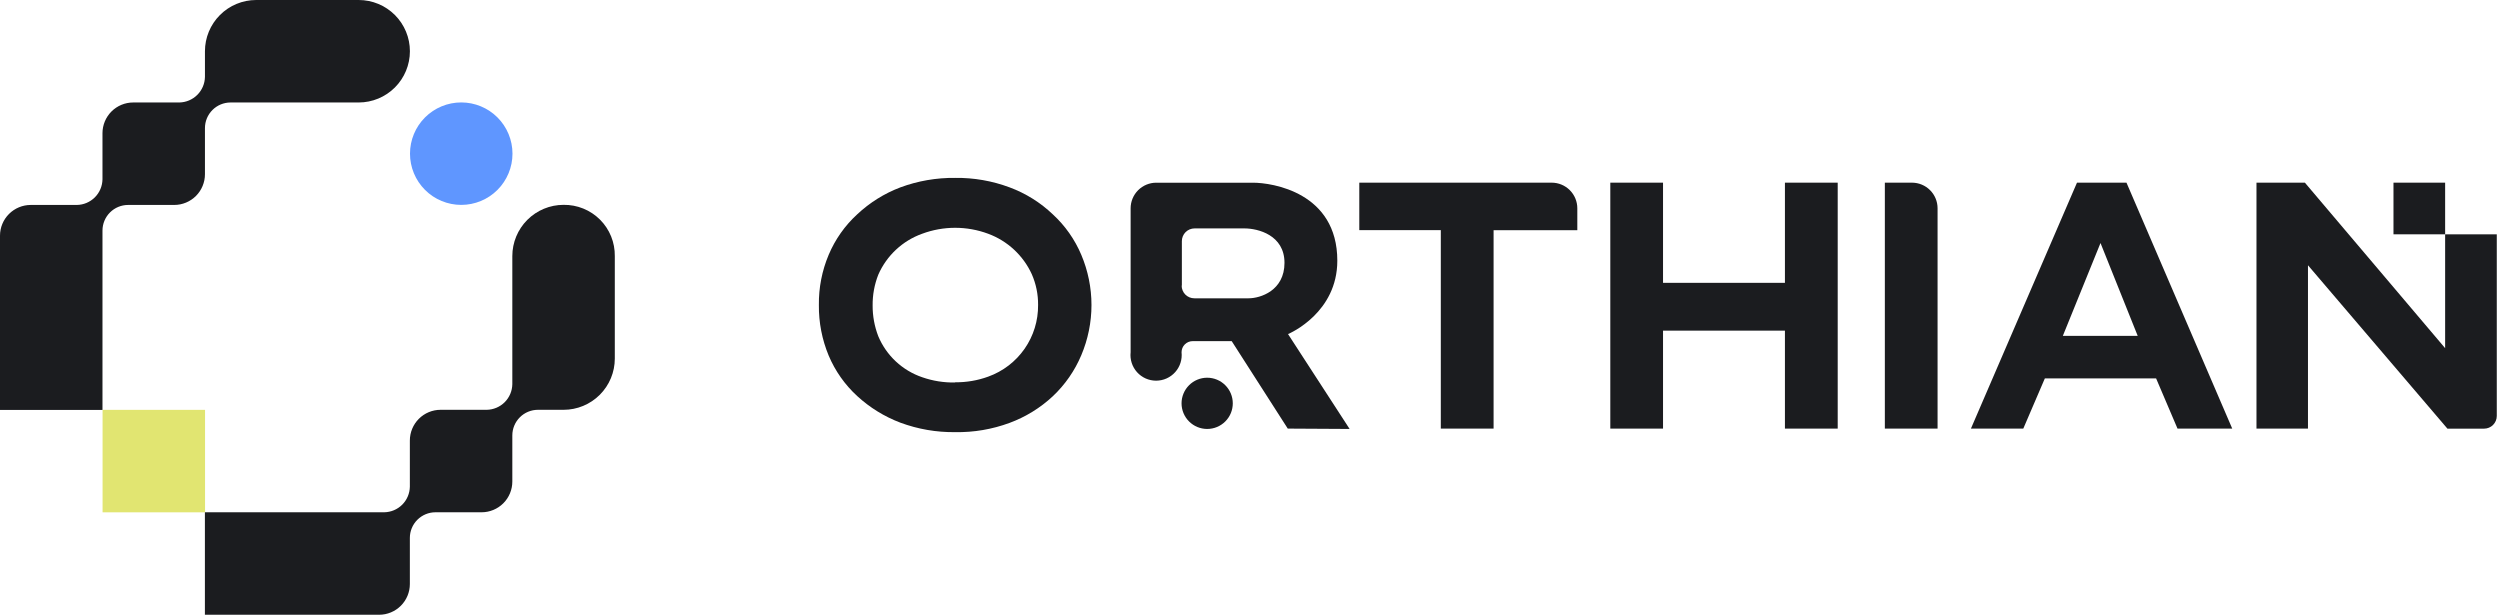
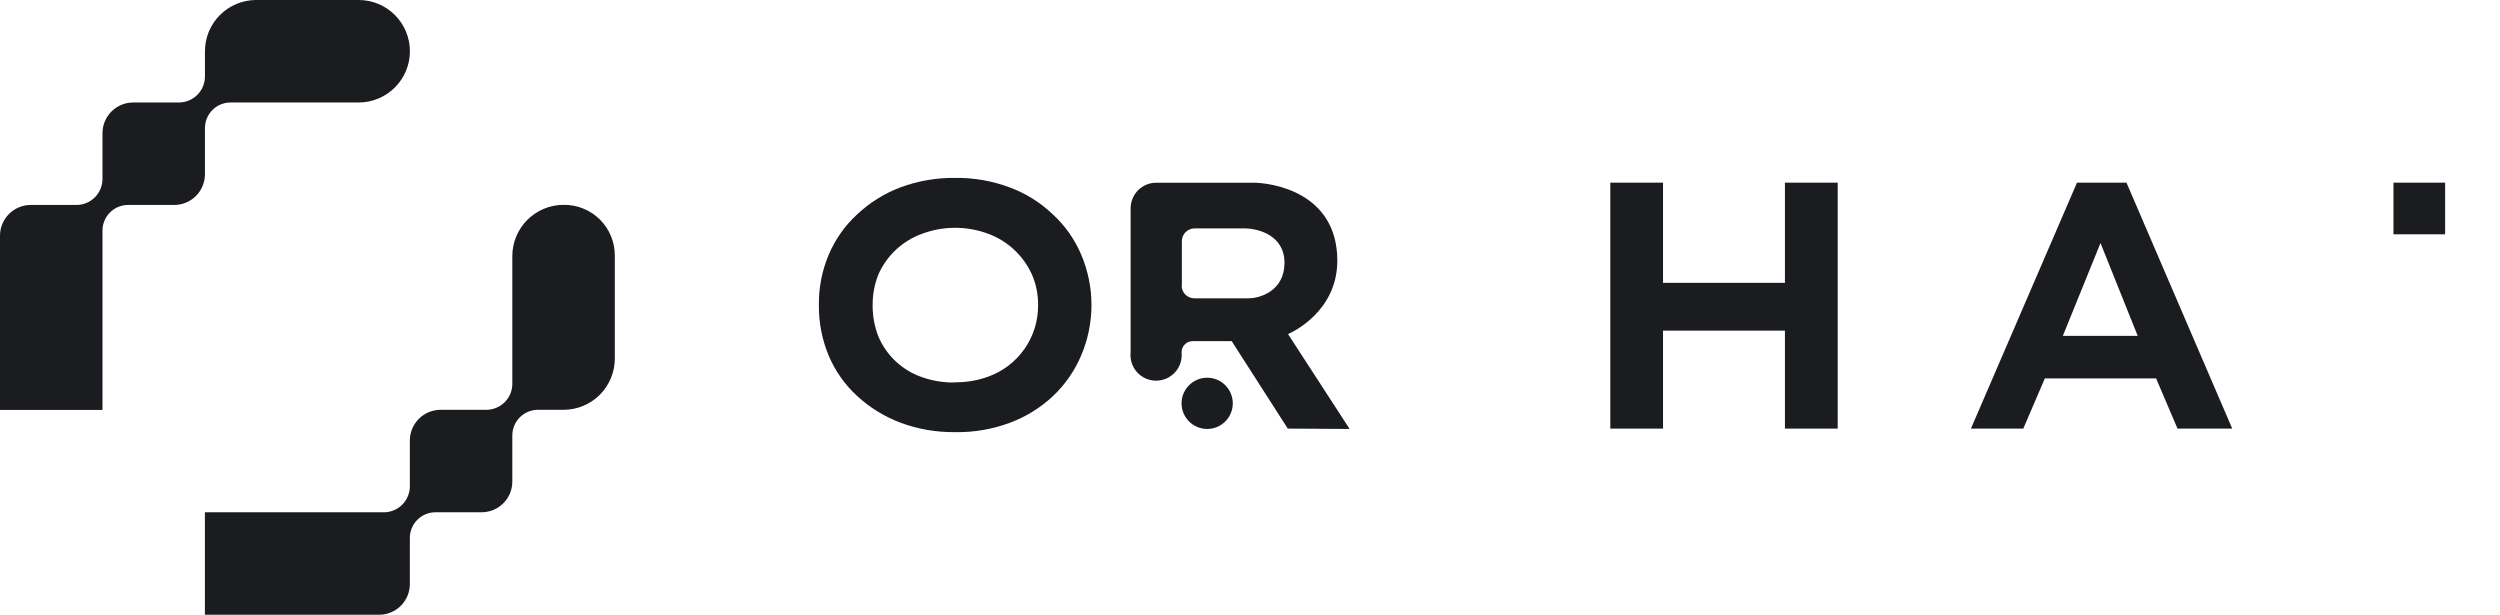
<svg xmlns="http://www.w3.org/2000/svg" width="244" height="60" viewBox="0 0 244 60" fill="none">
  <path d="M212.5 41.832H217.866L207.544 17.828H202.714L192.362 41.832H197.473L199.578 36.931H210.435L212.525 41.832H212.5ZM201.333 32.78L205.009 23.719L208.64 32.78H201.333Z" fill="#1B1C1F" />
-   <path d="M189.107 20.328V41.832H183.961V17.828H186.616C187.278 17.831 187.911 18.095 188.378 18.564C188.844 19.032 189.107 19.667 189.107 20.328Z" fill="#1B1C1F" />
  <path d="M174.209 17.828V27.605H162.312V17.828H157.166V41.832H162.312V32.27H174.209V41.832H179.36V17.828H174.209Z" fill="#1B1C1F" />
-   <path d="M140.623 41.832V22.459H132.667V17.828H151.445C152.108 17.828 152.744 18.091 153.213 18.56C153.682 19.029 153.946 19.665 153.946 20.328V22.469H145.774V41.832H140.623Z" fill="#1B1C1F" />
  <path d="M125.711 32.605C125.956 32.505 130.522 30.489 130.522 25.444C130.522 18.772 124.156 17.832 122.296 17.832H112.849C112.186 17.832 111.55 18.096 111.081 18.565C110.612 19.034 110.349 19.669 110.349 20.333V34.38C110.31 34.729 110.346 35.083 110.453 35.417C110.561 35.752 110.737 36.06 110.972 36.322C111.206 36.584 111.493 36.793 111.814 36.937C112.135 37.08 112.483 37.154 112.834 37.154C113.186 37.154 113.533 37.08 113.854 36.937C114.175 36.793 114.462 36.584 114.696 36.322C114.931 36.06 115.108 35.752 115.215 35.417C115.322 35.083 115.358 34.729 115.32 34.38C115.32 34.093 115.433 33.818 115.636 33.614C115.838 33.411 116.113 33.296 116.4 33.295H120.215L125.686 41.831L131.722 41.866L125.711 32.605ZM115.35 27.869V23.533C115.35 23.37 115.382 23.209 115.444 23.059C115.506 22.908 115.598 22.771 115.713 22.656C115.828 22.541 115.965 22.45 116.115 22.387C116.266 22.325 116.427 22.293 116.59 22.293H121.461C122.776 22.293 125.366 22.938 125.366 25.654C125.366 28.369 123.006 29.114 121.866 29.114H116.57C116.407 29.115 116.245 29.083 116.094 29.021C115.944 28.959 115.807 28.868 115.691 28.752C115.576 28.637 115.485 28.5 115.423 28.349C115.36 28.199 115.329 28.037 115.33 27.874L115.35 27.869Z" fill="#1B1C1F" />
  <path d="M93.226 42.177C91.4 42.2 89.586 41.886 87.875 41.252C86.317 40.662 84.885 39.779 83.659 38.651C82.46 37.551 81.512 36.205 80.879 34.706C80.229 33.142 79.904 31.463 79.923 29.77C79.901 28.088 80.226 26.419 80.879 24.869C81.511 23.369 82.459 22.023 83.659 20.923C84.878 19.777 86.31 18.881 87.875 18.288C89.587 17.654 91.4 17.341 93.226 17.363C95.04 17.339 96.842 17.653 98.541 18.288C100.111 18.871 101.546 19.767 102.757 20.923C103.954 22.025 104.901 23.37 105.533 24.869C106.189 26.419 106.528 28.086 106.528 29.77C106.528 31.454 106.189 33.12 105.533 34.671C104.896 36.183 103.951 37.546 102.757 38.671C101.538 39.809 100.105 40.693 98.541 41.272C96.841 41.901 95.038 42.208 93.226 42.177ZM93.226 37.311C94.323 37.322 95.414 37.136 96.446 36.761C97.885 36.245 99.128 35.294 100.001 34.039C100.874 32.784 101.334 31.288 101.317 29.76C101.327 28.727 101.117 27.705 100.702 26.759C100.287 25.854 99.697 25.04 98.967 24.363C98.237 23.686 97.38 23.159 96.446 22.814C94.367 22.04 92.079 22.04 90 22.814C89.052 23.154 88.183 23.684 87.447 24.372C86.711 25.06 86.123 25.891 85.719 26.814C85.344 27.77 85.158 28.789 85.169 29.815C85.163 30.841 85.35 31.858 85.719 32.815C86.11 33.747 86.693 34.585 87.431 35.275C88.169 35.964 89.044 36.489 90 36.816C91.036 37.179 92.128 37.353 93.226 37.331V37.311Z" fill="#1B1C1F" />
-   <path d="M243.686 22.874V40.597C243.686 40.76 243.653 40.922 243.591 41.072C243.528 41.223 243.436 41.36 243.321 41.475C243.205 41.591 243.068 41.682 242.917 41.744C242.765 41.806 242.604 41.837 242.44 41.837H238.87L225.258 25.889V41.832H220.232V17.828H224.957L238.645 33.981V22.874H243.686Z" fill="#1B1C1F" />
  <path d="M117.82 36.865C117.157 36.865 116.521 37.129 116.052 37.598C115.583 38.067 115.319 38.703 115.319 39.366C115.319 40.029 115.583 40.665 116.052 41.134C116.521 41.603 117.157 41.866 117.82 41.866C118.483 41.866 119.119 41.603 119.588 41.134C120.057 40.665 120.32 40.029 120.32 39.366C120.32 38.703 120.057 38.067 119.588 37.598C119.119 37.129 118.483 36.865 117.82 36.865Z" fill="#1B1C1F" />
  <path d="M238.645 17.828H233.604V22.869H238.645V17.828Z" fill="#1B1C1F" />
-   <path d="M45.017 9.997C43.691 9.997 42.419 10.524 41.481 11.461C40.543 12.399 40.016 13.671 40.016 14.998C40.016 16.324 40.543 17.596 41.481 18.534C42.419 19.472 43.691 19.998 45.017 19.998C46.343 19.998 47.615 19.472 48.553 18.534C49.491 17.596 50.018 16.324 50.018 14.998C50.018 13.671 49.491 12.399 48.553 11.461C47.615 10.524 46.343 9.997 45.017 9.997Z" fill="#5F96FF" />
-   <path d="M20.013 40.002H10.011V50.003H20.013V40.002Z" fill="#E1E571" />
  <path d="M40.007 5.001C40.007 6.327 39.48 7.599 38.542 8.537C37.604 9.475 36.332 10.002 35.006 10.002H22.504C21.841 10.002 21.205 10.265 20.736 10.734C20.267 11.203 20.003 11.839 20.003 12.502V17.003C20.003 17.799 19.687 18.562 19.125 19.125C18.562 19.687 17.799 20.003 17.003 20.003H12.502C11.839 20.003 11.203 20.267 10.734 20.736C10.265 21.205 10.002 21.841 10.002 22.504V40.007H0V23.004C0 22.208 0.316 21.445 0.879 20.882C1.442 20.32 2.205 20.003 3.001 20.003H7.501C8.161 19.993 8.791 19.726 9.258 19.26C9.725 18.793 9.991 18.163 10.002 17.503V13.002C10.002 12.206 10.318 11.443 10.88 10.88C11.443 10.318 12.206 10.002 13.002 10.002H17.503C18.162 9.99 18.792 9.723 19.258 9.257C19.725 8.79 19.992 8.161 20.003 7.501V5.001C20.003 3.675 20.53 2.403 21.468 1.465C22.406 0.527 23.678 0 25.004 0H35.006C36.332 0 37.604 0.527 38.542 1.465C39.48 2.403 40.007 3.675 40.007 5.001Z" fill="#1B1C1F" />
  <path d="M60.005 24.994V34.996C60.005 36.322 59.478 37.594 58.54 38.532C57.602 39.47 56.33 39.997 55.004 39.997H52.504C51.84 39.997 51.205 40.26 50.736 40.729C50.267 41.198 50.003 41.834 50.003 42.497V46.998C50.003 47.794 49.687 48.557 49.124 49.12C48.562 49.682 47.798 49.998 47.003 49.998H42.502C41.839 49.998 41.203 50.262 40.734 50.731C40.265 51.2 40.002 51.836 40.002 52.499V57C40.002 57.795 39.685 58.559 39.123 59.121C38.56 59.684 37.797 60 37.001 60H19.998V49.998H37.501C38.161 49.988 38.791 49.721 39.258 49.255C39.724 48.788 39.991 48.158 40.002 47.498V42.997C40.002 42.202 40.318 41.438 40.88 40.876C41.443 40.313 42.206 39.997 43.002 39.997H47.503C48.163 39.986 48.793 39.72 49.26 39.253C49.726 38.786 49.993 38.156 50.003 37.496V24.994C50.003 23.668 50.53 22.396 51.468 21.458C52.406 20.52 53.678 19.993 55.004 19.993C55.663 19.984 56.318 20.107 56.929 20.355C57.54 20.603 58.095 20.971 58.561 21.437C59.028 21.903 59.395 22.458 59.644 23.069C59.891 23.68 60.014 24.335 60.005 24.994Z" fill="#1B1C1F" />
</svg>